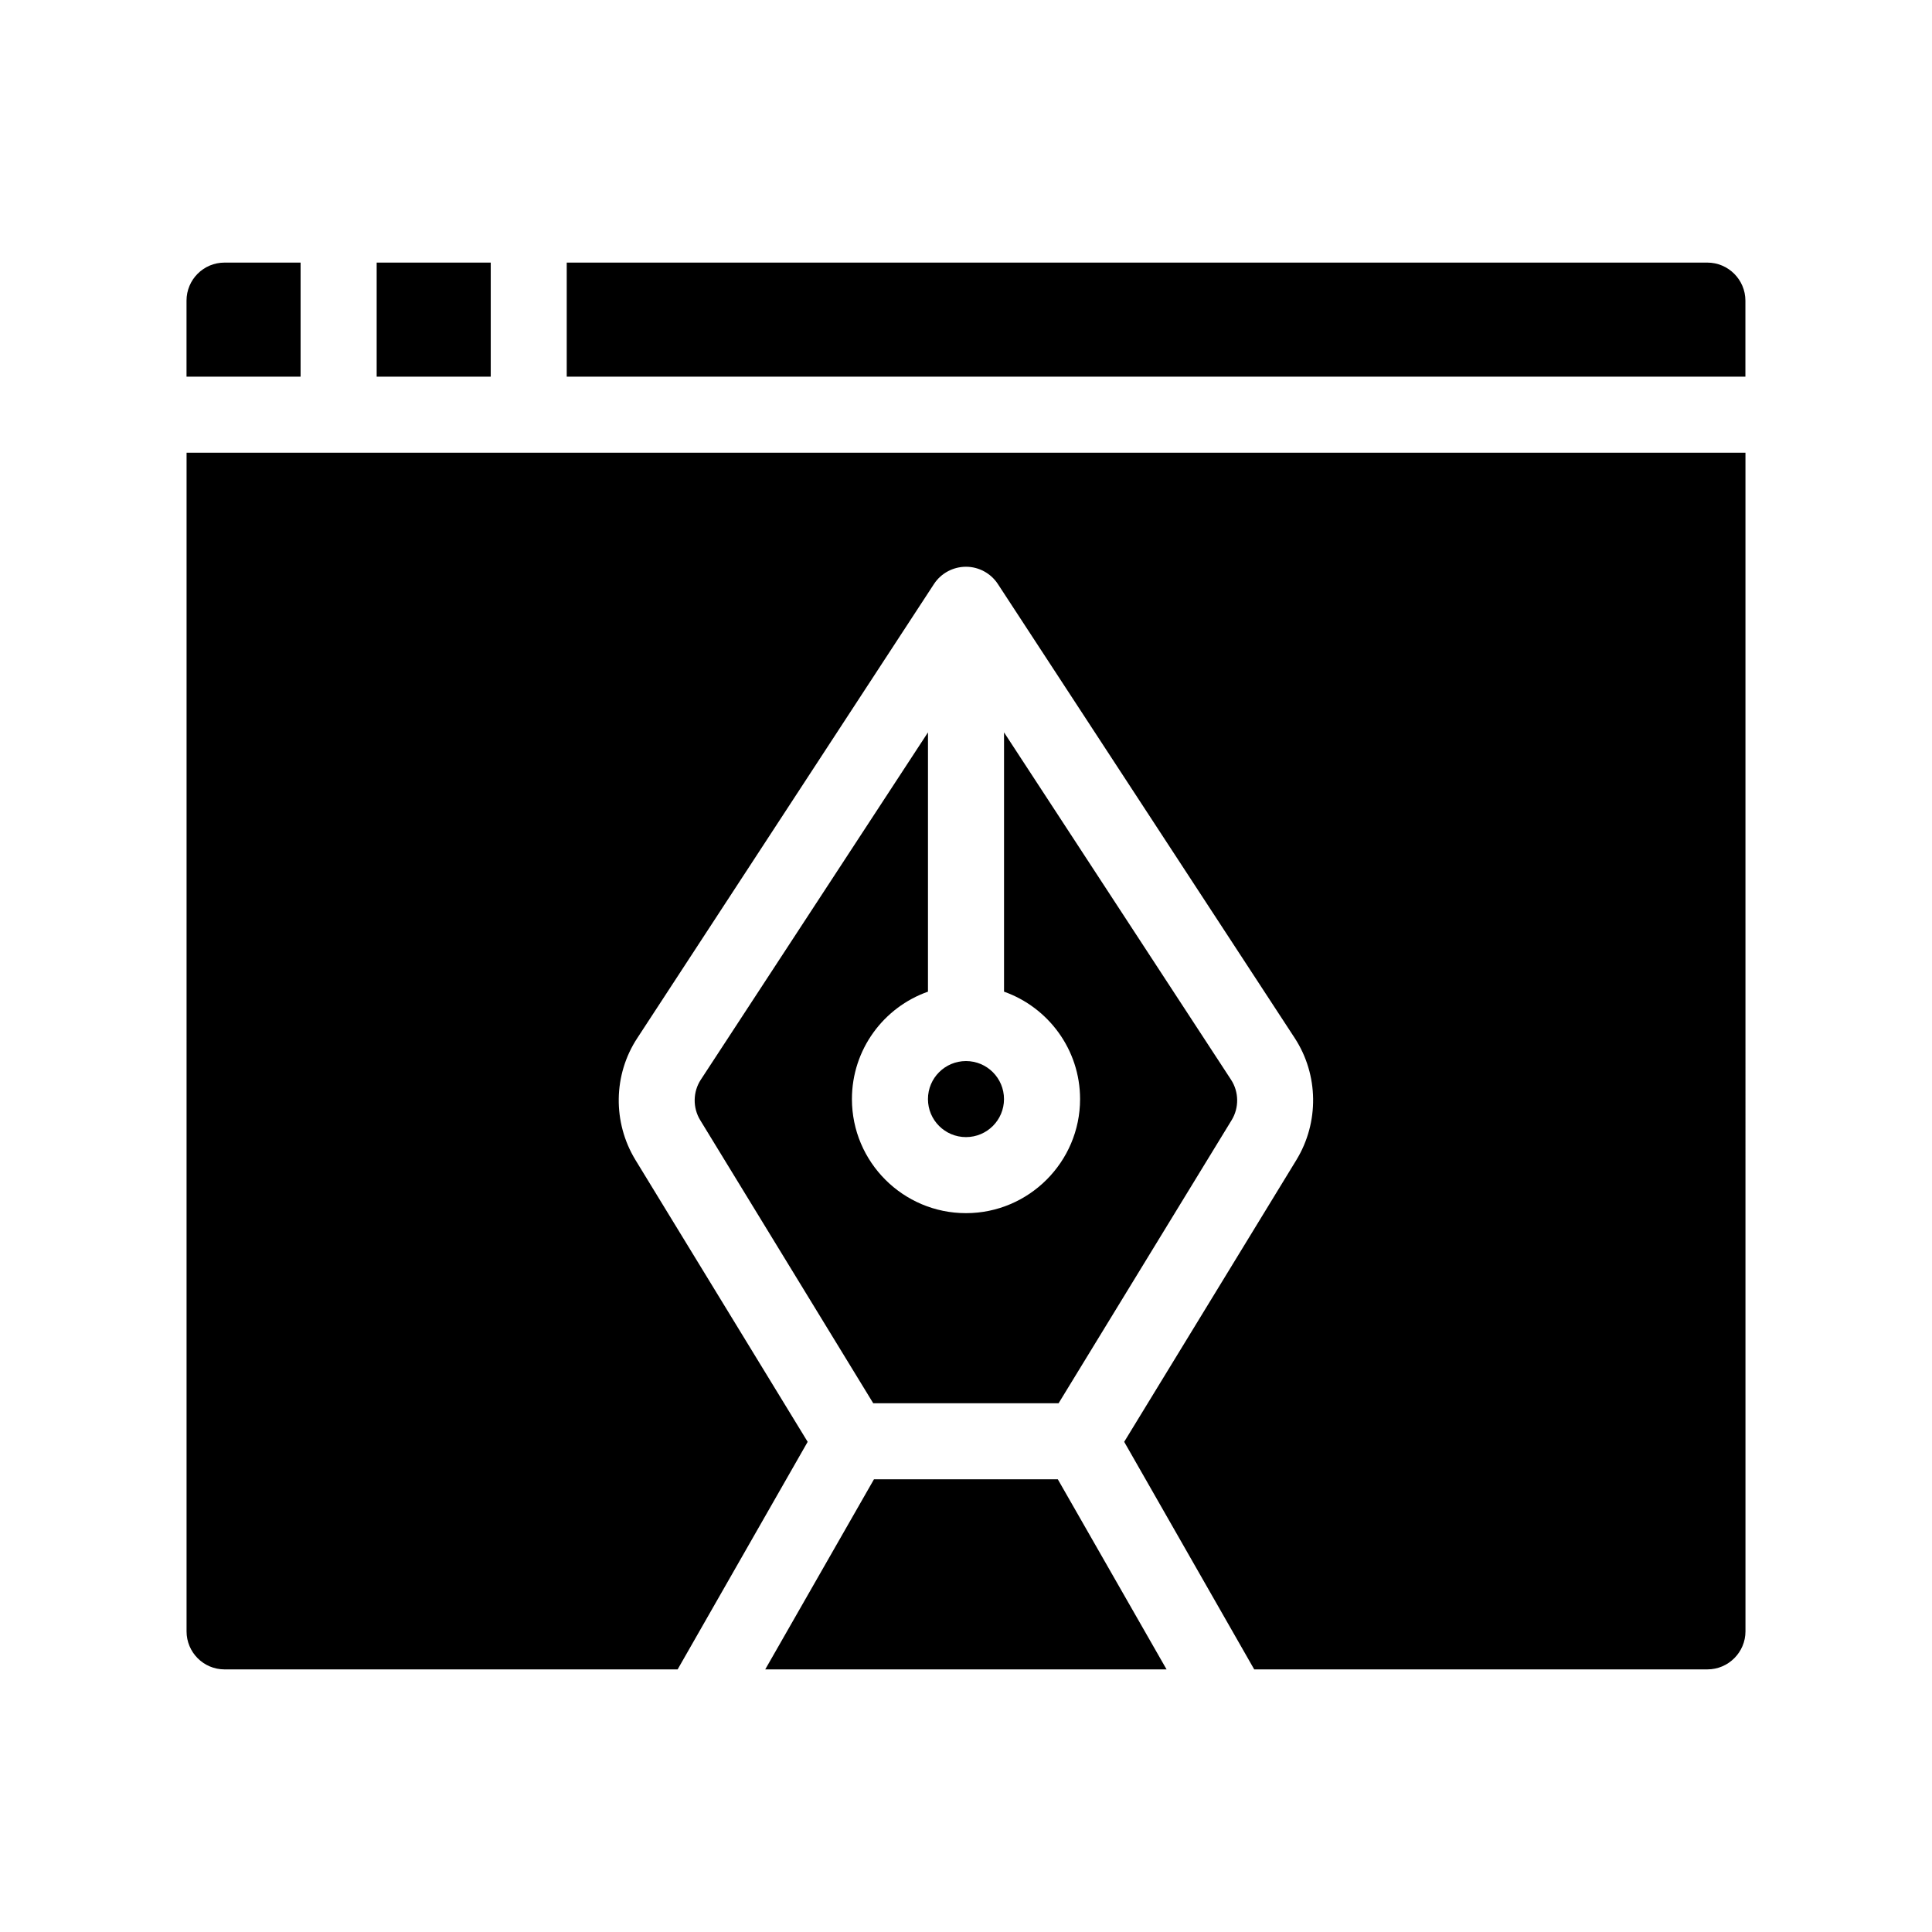
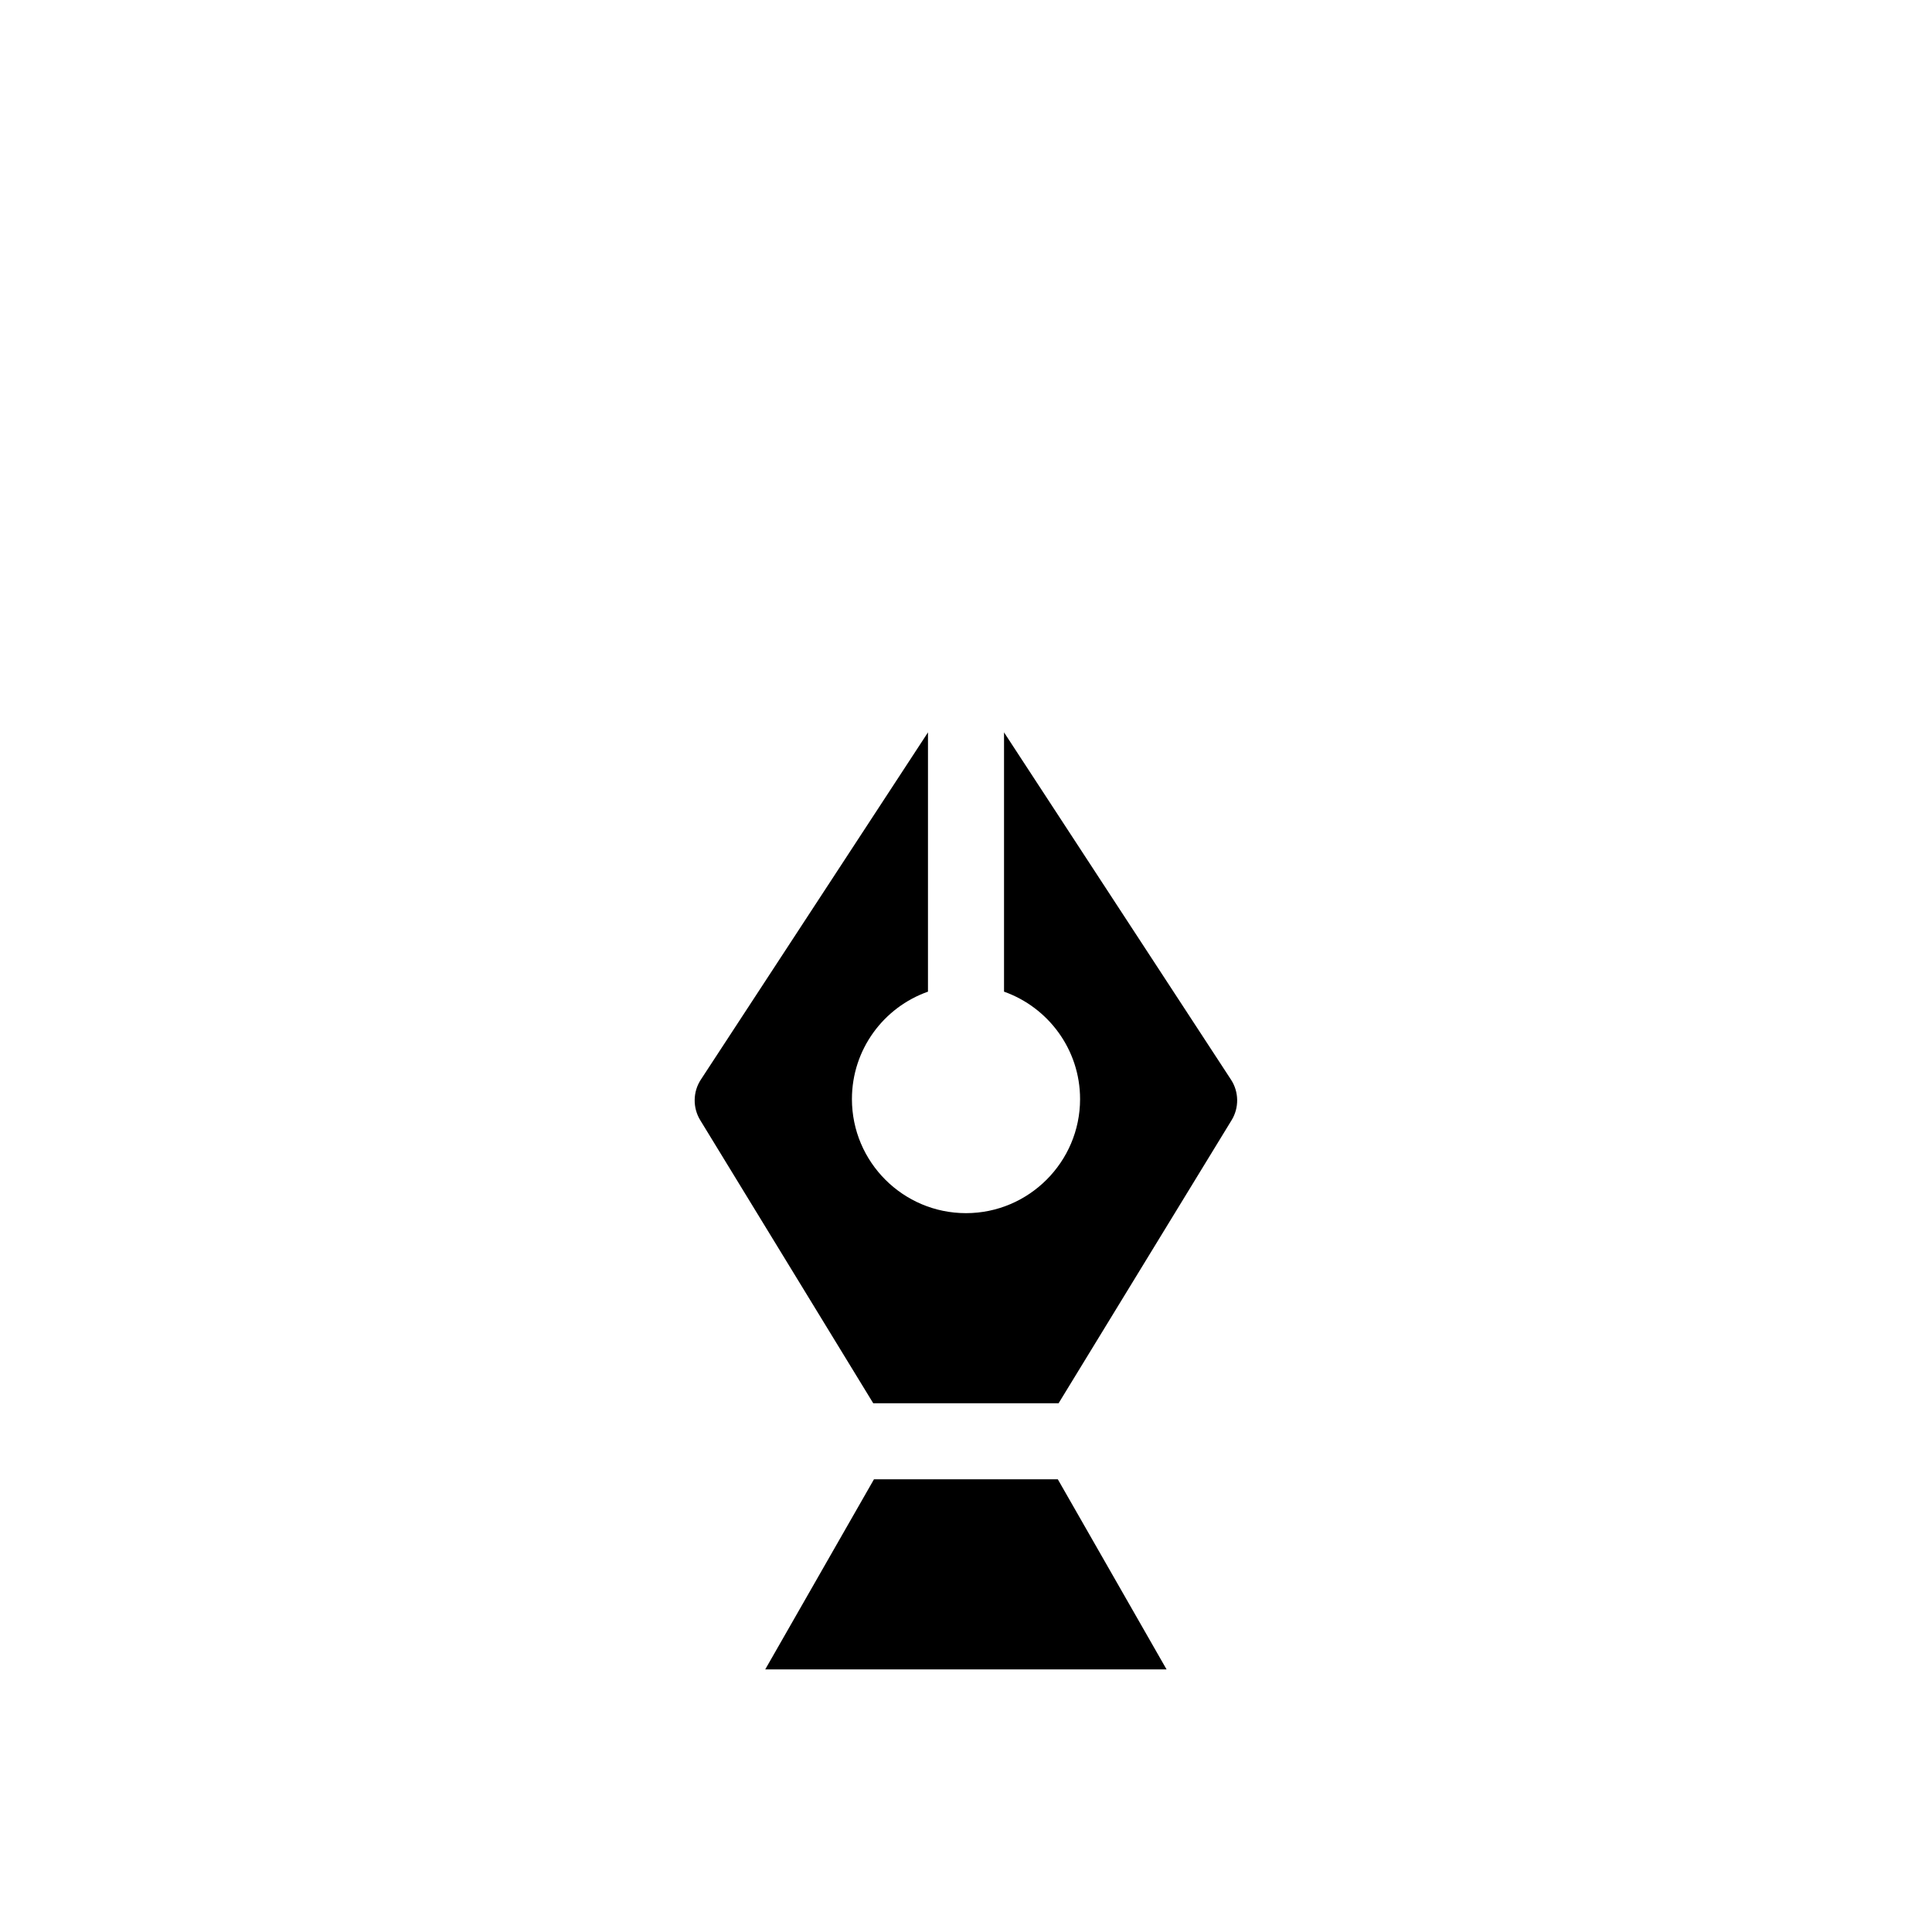
<svg xmlns="http://www.w3.org/2000/svg" fill="#000000" width="800px" height="800px" version="1.1" viewBox="144 144 512 512">
  <g>
-     <path d="m193.44 576.33c0 5.543 4.484 10.078 10.078 10.078h120.06l34.461-60.305-45.648-74.719c-6.047-9.926-5.894-22.57 0.504-32.293l78.645-120.36c1.863-2.82 5.039-4.535 8.465-4.535 3.375 0 6.551 1.715 8.414 4.535l78.695 120.36c6.348 9.723 6.5 22.371 0.453 32.293l-45.645 74.715 34.457 60.305h120.11c5.543 0 10.078-4.535 10.078-10.078l-0.004-312.36h-413.12z" />
-     <path d="m596.48 213.59h-302.29v30.23h312.36v-20.152c-0.004-5.543-4.535-10.078-10.078-10.078z" />
-     <path d="m223.66 213.59h-20.152c-5.594 0-10.078 4.535-10.078 10.078v20.152h30.23z" />
-     <path d="m243.82 213.59h30.23v30.23h-30.23z" />
    <path d="m329.57 440.86 45.848 75.016h49.121l45.848-75.016c2.016-3.273 1.965-7.508-0.152-10.73l-60.156-92.047v68.719c11.688 4.133 20.152 15.316 20.152 28.465 0 16.676-13.602 30.23-30.23 30.23-16.676 0-30.23-13.551-30.23-30.23 0-13.148 8.414-24.336 20.152-28.465l0.004-68.719-60.203 92.043c-2.117 3.227-2.168 7.457-0.152 10.734z" />
    <path d="m375.61 536.03-28.816 50.379h106.36l-28.82-50.379z" />
-     <path d="m410.07 435.27c0 5.566-4.512 10.074-10.074 10.074-5.566 0-10.078-4.508-10.078-10.074s4.512-10.078 10.078-10.078c5.562 0 10.074 4.512 10.074 10.078" />
  </g>
</svg>